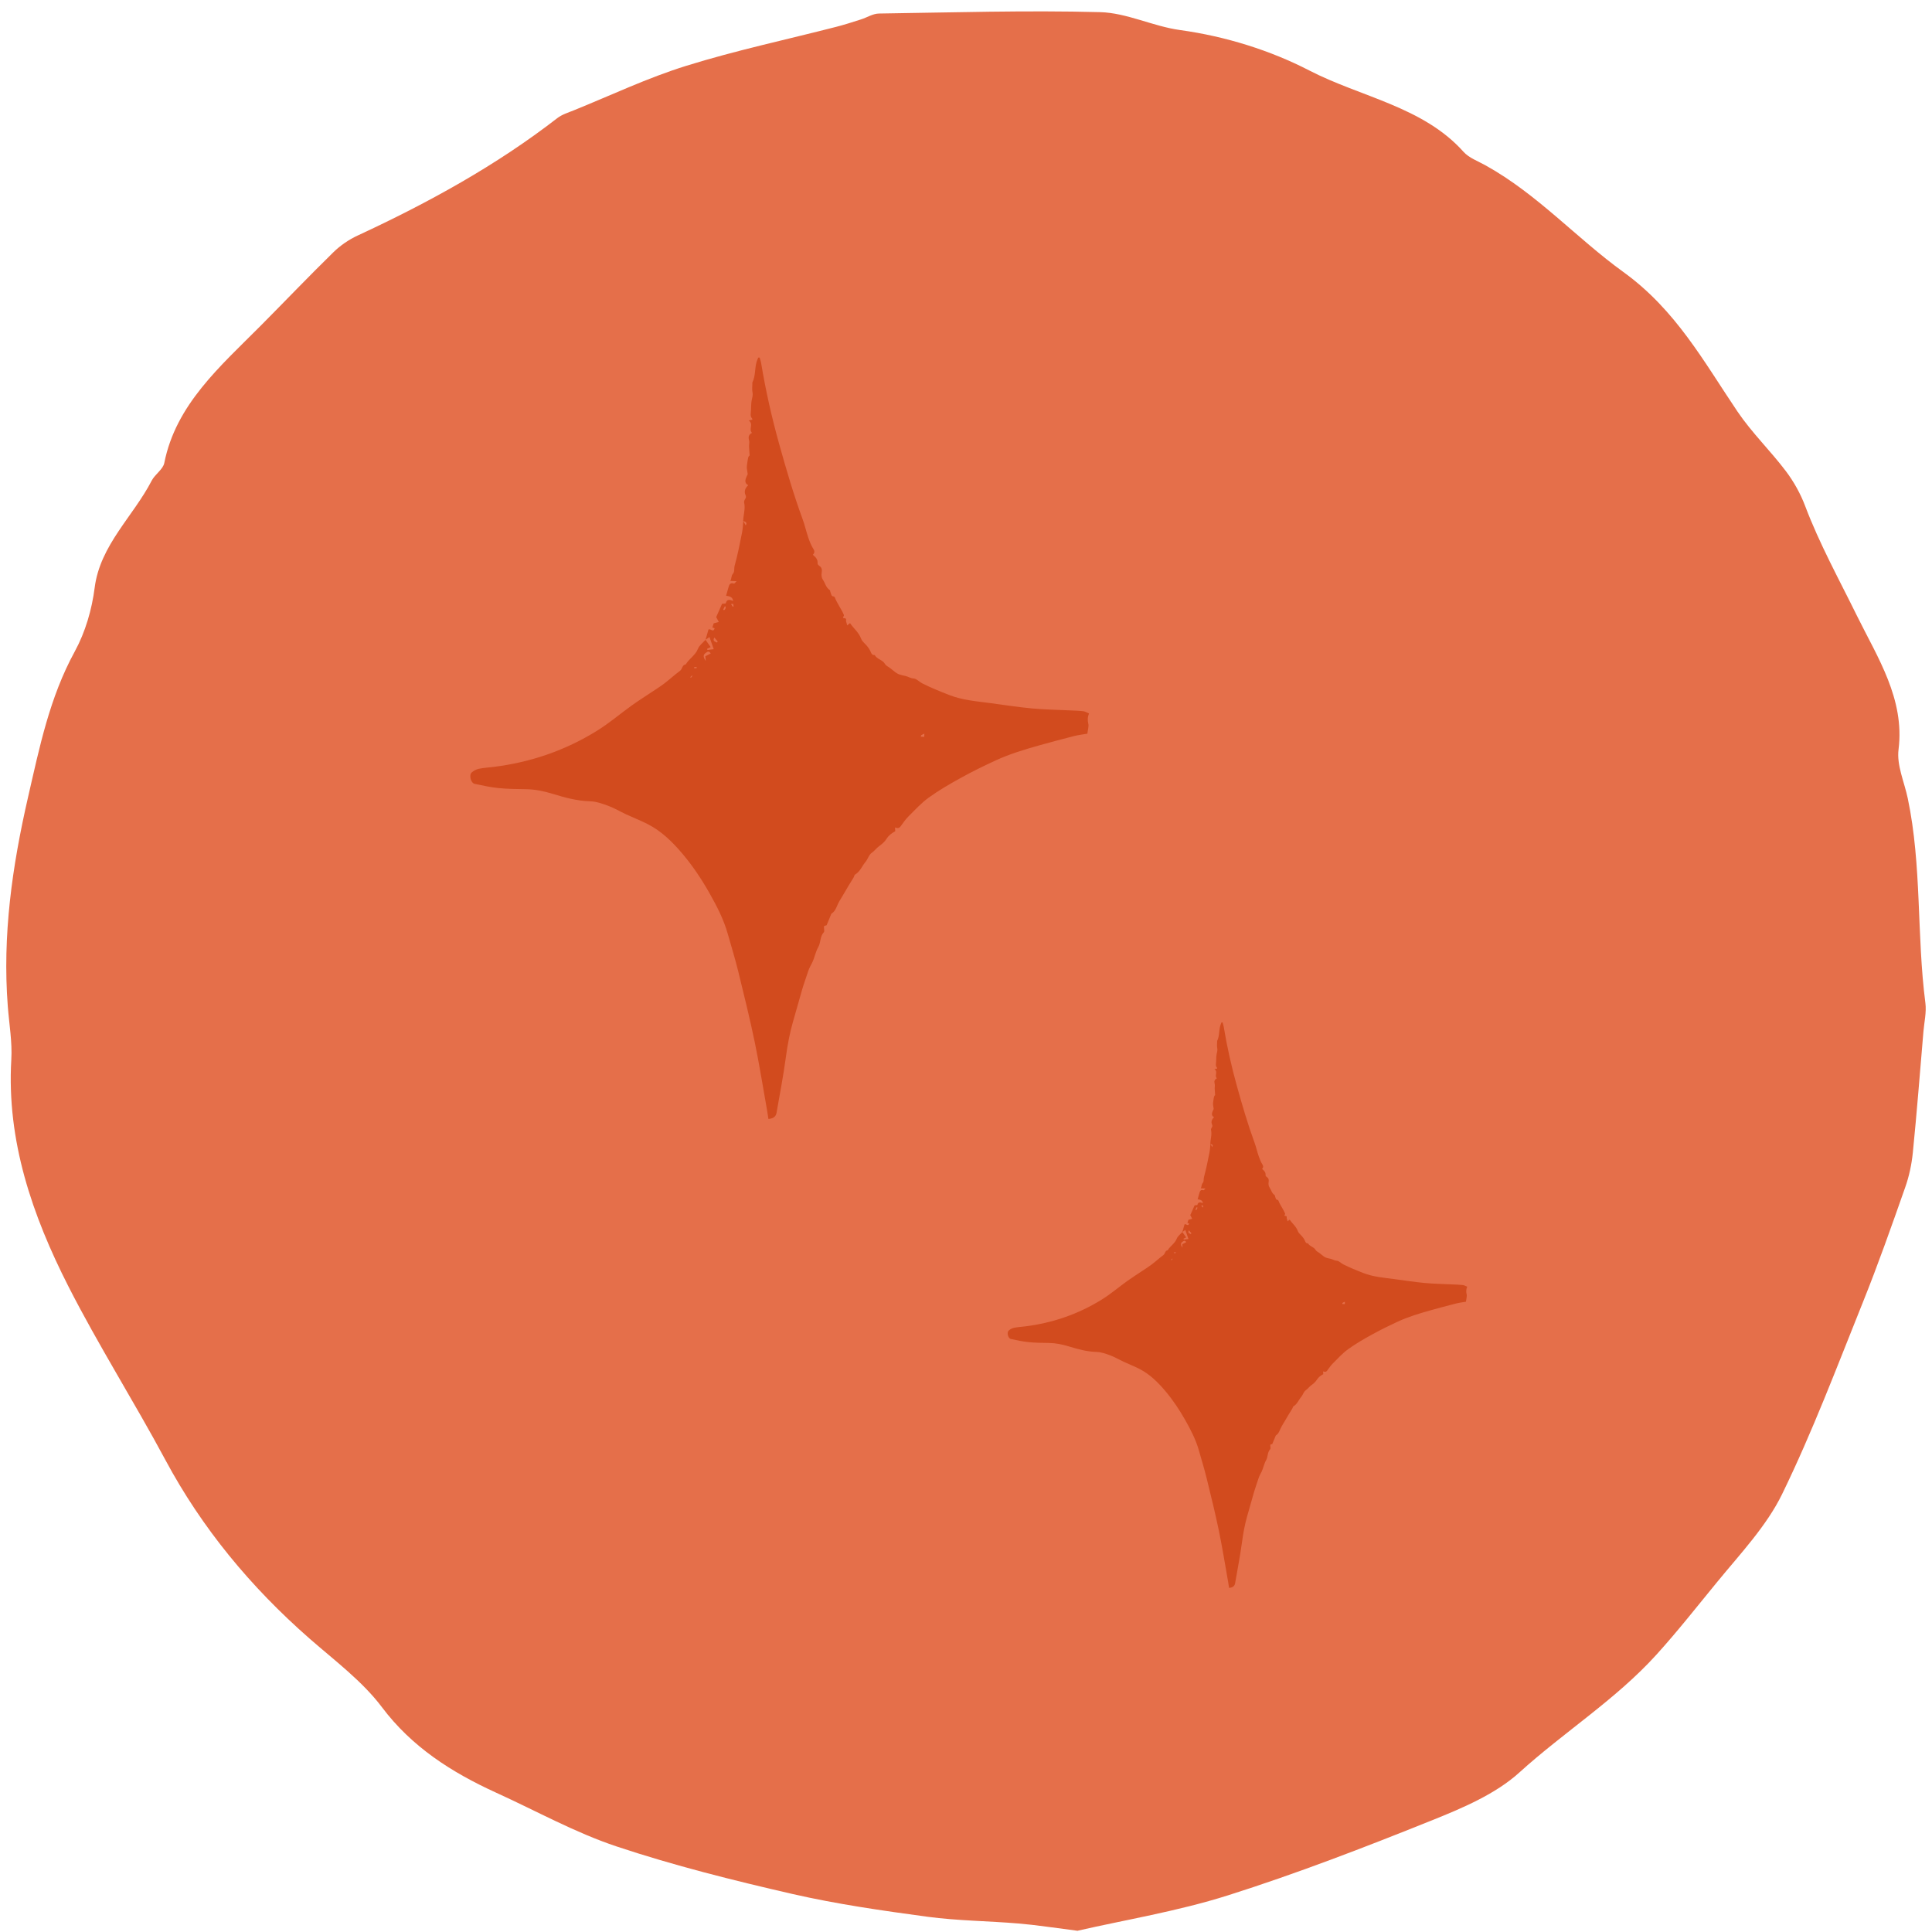
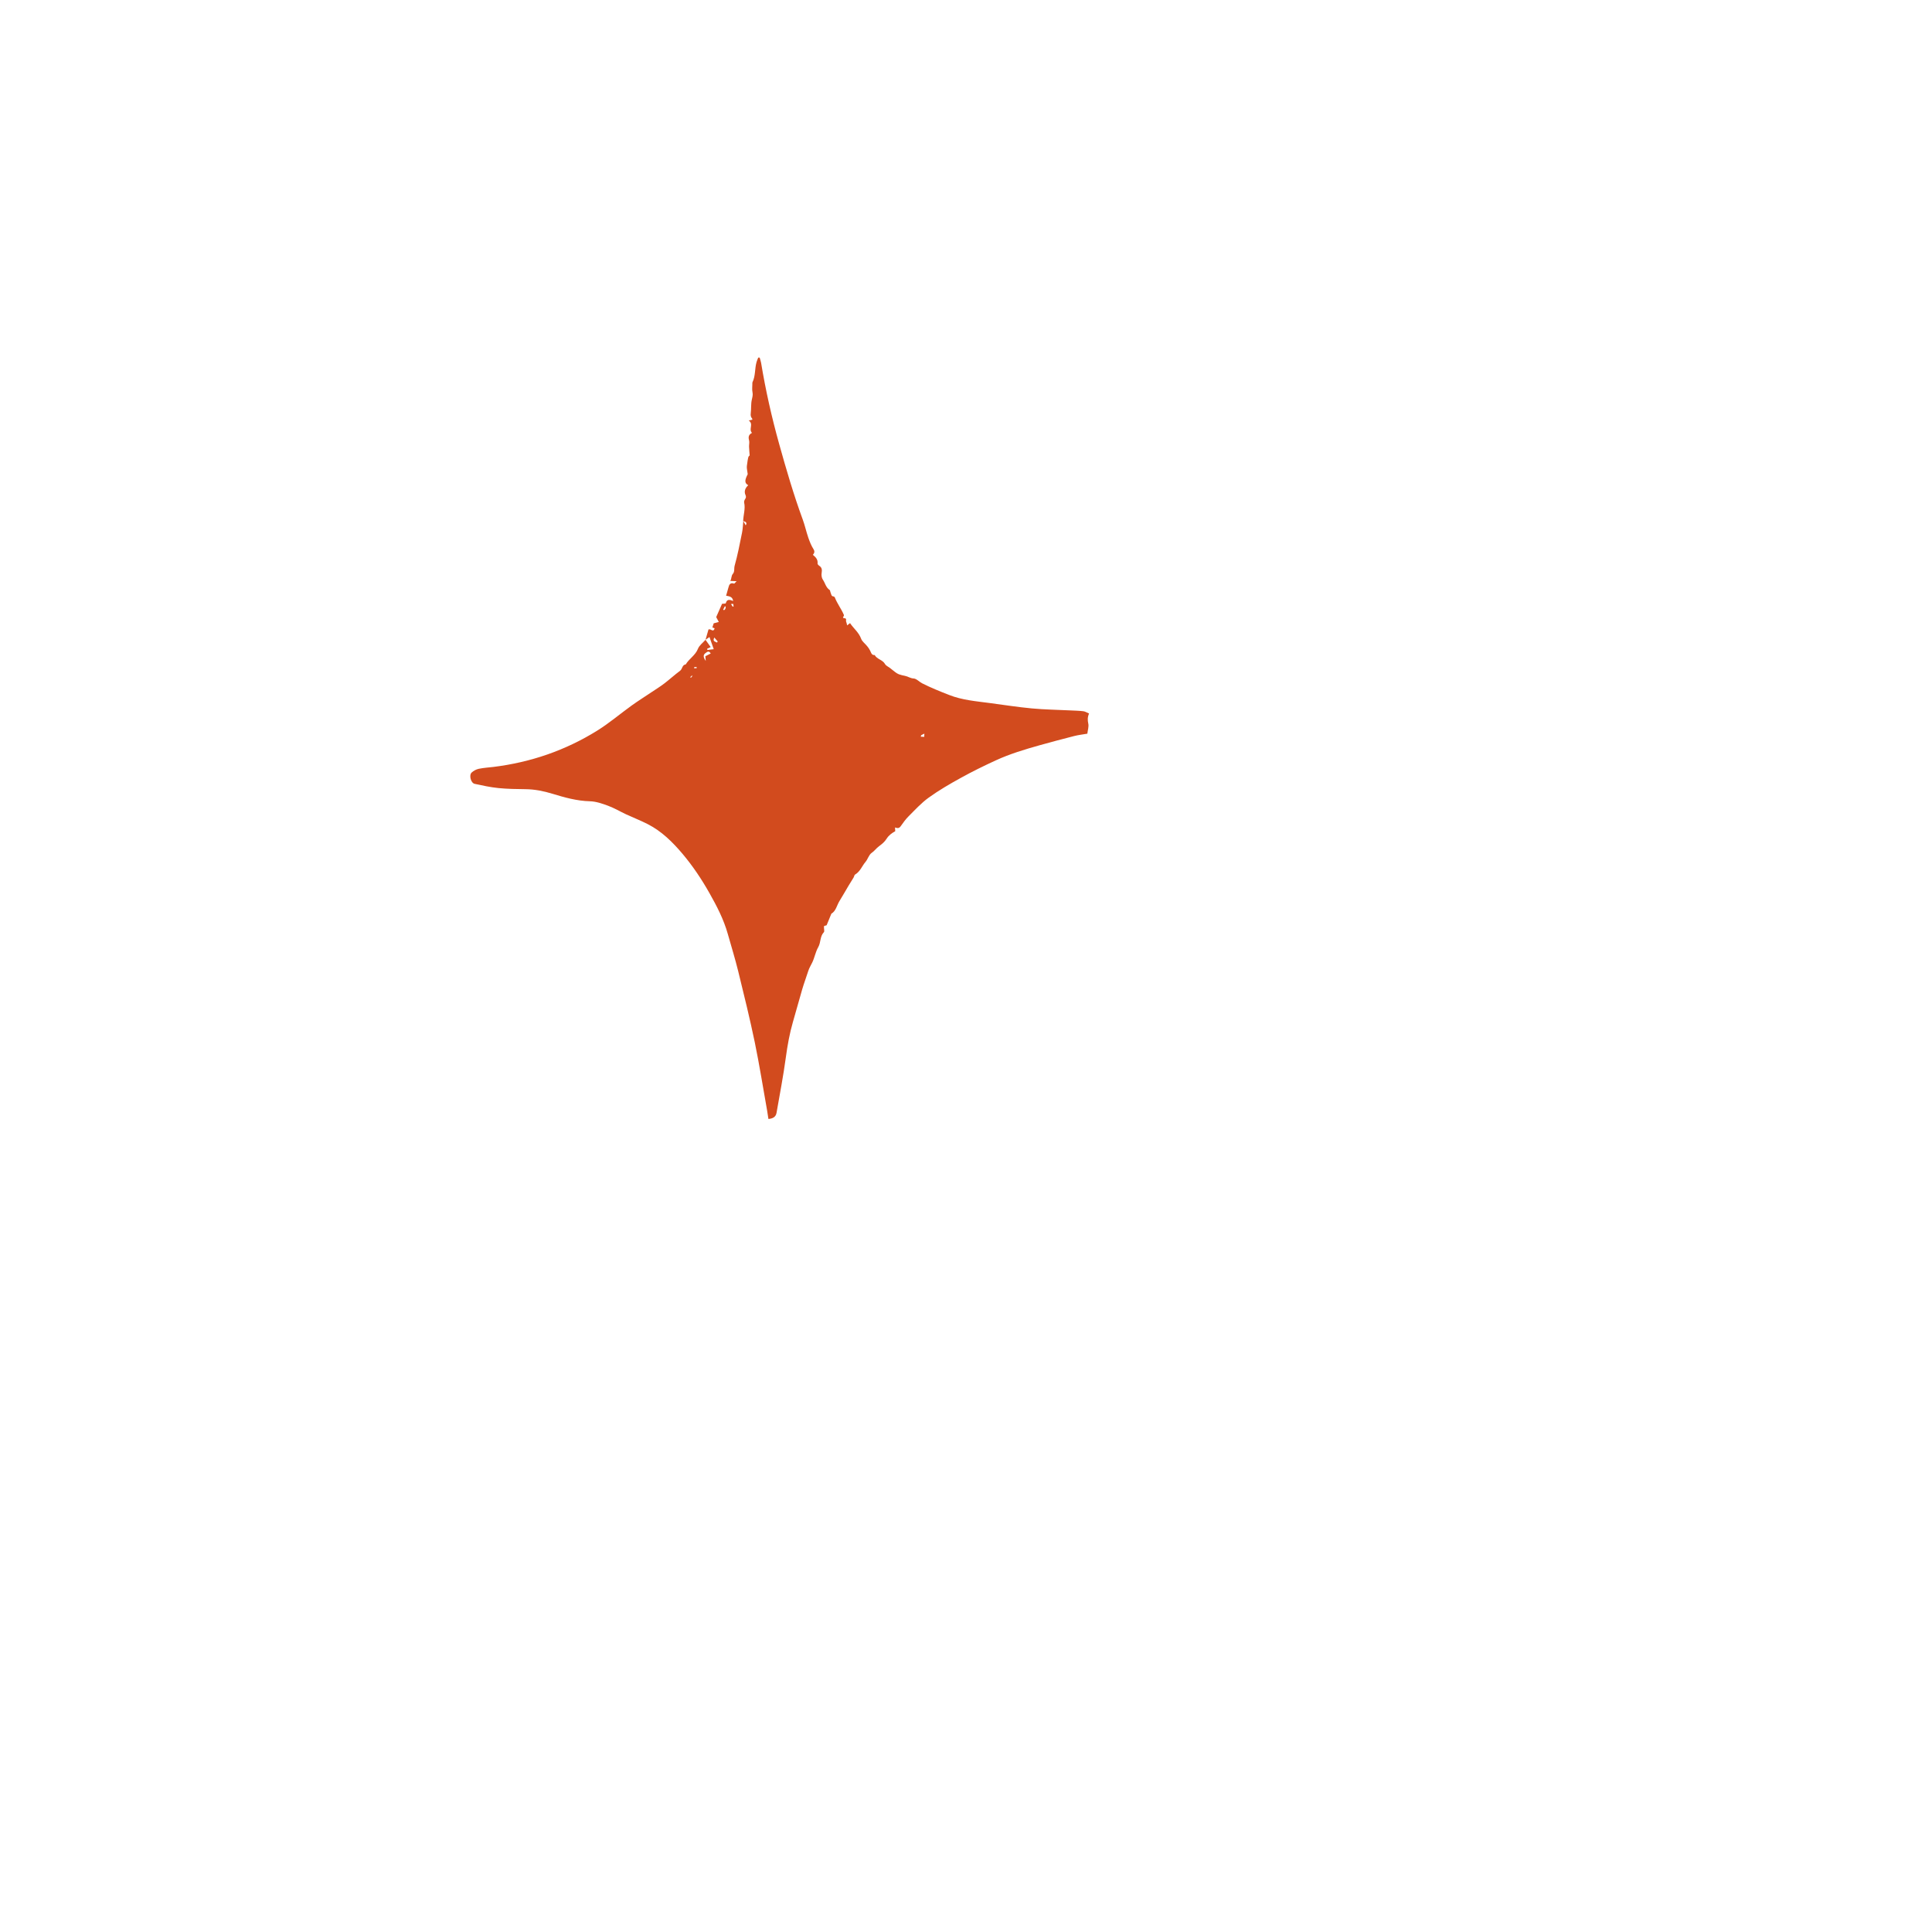
<svg xmlns="http://www.w3.org/2000/svg" width="154" height="154" viewBox="0 0 154 154" fill="none">
-   <path d="M85.921 153.907C83.996 153.663 82.602 153.44 81.201 153.324C78.781 153.118 76.332 153.107 73.93 152.785C70.319 152.296 66.695 151.779 63.155 150.967C58.441 149.884 53.727 148.706 49.156 147.183C45.837 146.077 42.756 144.354 39.567 142.904C35.98 141.27 32.821 139.242 30.443 136.08C28.894 134.018 26.683 132.368 24.68 130.617C19.96 126.483 16.087 121.787 13.184 116.374C10.693 111.728 7.85 107.244 5.46 102.553C2.564 96.863 0.526 90.922 0.901 84.47C0.985 83.059 0.729 81.63 0.621 80.208C0.186 74.567 0.967 69.071 2.236 63.542C3.154 59.552 3.947 55.612 5.961 51.927C6.807 50.377 7.326 48.576 7.546 46.842C7.981 43.447 10.621 41.163 12.094 38.307C12.356 37.806 12.993 37.412 13.095 36.906C14.018 32.238 17.564 29.198 20.789 25.953C22.72 24.008 24.609 22.03 26.569 20.112C27.118 19.573 27.803 19.101 28.512 18.773C34.156 16.156 39.561 13.182 44.424 9.415C44.788 9.131 45.283 8.976 45.73 8.798C48.709 7.592 51.624 6.203 54.699 5.247C58.608 4.03 62.649 3.168 66.63 2.146C67.303 1.974 67.971 1.757 68.632 1.546C69.109 1.396 69.58 1.085 70.057 1.079C75.933 0.996 81.815 0.812 87.685 0.968C89.825 1.023 91.905 2.102 94.068 2.396C97.727 2.902 101.291 4.03 104.366 5.619C108.466 7.737 113.443 8.503 116.655 12.099C117.09 12.588 117.823 12.849 118.437 13.194C122.567 15.494 125.66 18.979 129.396 21.68C133.592 24.708 135.821 28.848 138.503 32.816C139.635 34.489 141.131 35.939 142.353 37.556C142.99 38.401 143.521 39.357 143.89 40.335C145.034 43.364 146.602 46.198 148.026 49.099C149.653 52.4 151.84 55.717 151.334 59.735C151.173 60.991 151.793 62.33 152.067 63.631C153.199 69.021 152.77 74.528 153.473 79.947C153.569 80.686 153.384 81.458 153.318 82.214C153.044 85.437 152.794 88.66 152.472 91.878C152.377 92.811 152.18 93.756 151.864 94.645C150.785 97.713 149.707 100.781 148.491 103.804C146.429 108.933 144.48 114.112 142.055 119.091C140.821 121.626 138.741 123.826 136.9 126.071C135.302 128.016 133.753 129.995 132.048 131.879C128.8 135.468 124.664 138.058 121.113 141.281C119.211 143.01 116.553 144.132 114.056 145.132C108.729 147.272 103.353 149.345 97.864 151.084C93.859 152.351 89.64 153.04 85.909 153.896L85.921 153.907Z" fill="#E56F4A" />
-   <path d="M94.242 98.214C94.303 98.001 94.364 97.788 94.42 97.596C94.559 97.522 94.698 97.802 94.787 97.525C94.754 97.512 94.707 97.496 94.651 97.474C94.676 97.4 94.701 97.322 94.73 97.229C94.801 97.211 94.9 97.185 95.032 97.149C94.975 97.043 94.929 96.957 94.877 96.86C94.993 96.6 95.111 96.333 95.225 96.073C95.306 96.063 95.439 96.067 95.445 96.042C95.512 95.774 95.69 95.826 95.883 95.907C95.839 95.629 95.634 95.632 95.455 95.592L95.463 95.599C95.509 95.436 95.558 95.275 95.6 95.111C95.646 94.935 95.709 94.802 95.934 94.877C95.957 94.885 96.009 94.809 96.085 94.734C95.941 94.73 95.849 94.727 95.712 94.72C95.802 94.569 95.756 94.421 95.87 94.293C95.979 94.168 95.924 93.978 95.971 93.814C96.15 93.173 96.276 92.514 96.408 91.859C96.453 91.634 96.459 91.4 96.483 91.171C96.529 91.257 96.576 91.343 96.624 91.43C96.71 91.297 96.661 91.213 96.475 91.177C96.482 90.809 96.618 90.448 96.532 90.073C96.517 90.013 96.553 89.931 96.59 89.875C96.645 89.79 96.658 89.734 96.609 89.627C96.517 89.421 96.595 89.213 96.775 89.054C96.554 88.929 96.554 88.77 96.743 88.4C96.72 88.193 96.676 88.05 96.693 87.918C96.766 87.362 96.774 87.362 96.858 87.289C96.846 87.102 96.829 86.937 96.823 86.774C96.818 86.647 96.856 86.508 96.823 86.391C96.765 86.19 96.808 86.052 96.997 85.955C96.78 85.734 97.114 85.442 96.803 85.22C96.915 85.198 96.965 85.187 97.014 85.176C97.014 85.154 97.02 85.125 97.008 85.112C96.927 85.021 96.907 84.926 96.923 84.796C96.957 84.532 96.928 84.257 96.984 84.002C97.017 83.846 97.061 83.712 97.026 83.544C96.992 83.389 97.017 83.222 97.018 83.059C97.018 83.025 97.013 82.985 97.026 82.956C97.21 82.579 97.154 82.156 97.265 81.766C97.291 81.675 97.332 81.587 97.367 81.496C97.394 81.499 97.424 81.497 97.451 81.499C97.479 81.603 97.517 81.705 97.537 81.812C97.803 83.428 98.162 85.023 98.602 86.601C99.023 88.11 99.461 89.612 100 91.084C100.129 91.434 100.208 91.804 100.33 92.159C100.411 92.391 100.503 92.627 100.635 92.834C100.723 92.974 100.695 93.065 100.601 93.176C100.773 93.312 100.905 93.456 100.878 93.688C100.875 93.728 100.931 93.792 100.974 93.819C101.139 93.924 101.149 94.063 101.12 94.245C101.099 94.372 101.118 94.538 101.188 94.639C101.329 94.84 101.367 95.106 101.593 95.254C101.629 95.278 101.624 95.36 101.65 95.411C101.694 95.497 101.679 95.631 101.831 95.639C101.856 95.641 101.894 95.675 101.904 95.704C102.041 96.064 102.285 96.37 102.435 96.729C102.468 96.81 102.295 96.912 102.457 96.923C102.63 96.932 102.54 97.056 102.569 97.122C102.599 97.19 102.608 97.267 102.629 97.351C102.674 97.317 102.721 97.278 102.8 97.216C103.012 97.535 103.318 97.76 103.455 98.137C103.518 98.309 103.7 98.435 103.821 98.589C103.885 98.668 103.946 98.755 103.991 98.847C104.052 98.969 104.073 99.122 104.261 99.108C104.397 99.359 104.729 99.383 104.872 99.64C104.928 99.742 105.069 99.797 105.169 99.875C105.276 99.957 105.379 100.048 105.489 100.128C105.553 100.173 105.622 100.219 105.694 100.246C105.813 100.287 105.935 100.318 106.06 100.34C106.233 100.373 106.368 100.485 106.564 100.494C106.735 100.503 106.893 100.691 107.066 100.779C107.324 100.911 107.592 101.029 107.858 101.143C108.126 101.26 108.399 101.364 108.672 101.472C109.441 101.775 110.261 101.84 111.068 101.948C111.901 102.058 112.735 102.189 113.57 102.267C114.326 102.337 115.086 102.346 115.842 102.384C116.1 102.396 116.357 102.402 116.611 102.432C116.72 102.445 116.822 102.514 116.951 102.567C116.861 102.769 116.857 102.955 116.904 103.164C116.945 103.342 116.874 103.548 116.849 103.762C116.57 103.81 116.316 103.838 116.068 103.901C115.39 104.074 114.712 104.254 114.04 104.442C113.151 104.691 112.268 104.956 111.427 105.342C110.73 105.664 110.037 106.003 109.365 106.375C108.713 106.734 108.063 107.11 107.46 107.545C107.019 107.861 106.646 108.276 106.258 108.662C106.082 108.836 105.938 109.047 105.791 109.249C105.706 109.369 105.606 109.368 105.465 109.312C105.469 109.389 105.473 109.454 105.477 109.535C105.282 109.642 105.097 109.77 104.964 109.983C104.857 110.157 104.687 110.3 104.519 110.422C104.358 110.538 104.247 110.705 104.078 110.821C103.914 110.935 103.856 111.186 103.719 111.349C103.509 111.596 103.401 111.926 103.099 112.101C103.051 112.129 103.045 112.224 103.009 112.28C102.909 112.448 102.803 112.611 102.704 112.776C102.528 113.071 102.359 113.373 102.177 113.665C102.017 113.926 101.967 114.26 101.695 114.421C101.598 114.654 101.509 114.871 101.415 115.101C101.376 115.114 101.322 115.131 101.261 115.15C101.258 115.183 101.256 115.215 101.257 115.249C101.257 115.338 101.295 115.465 101.251 115.513C101.012 115.762 101.079 116.119 100.917 116.4C100.758 116.677 100.704 117.013 100.565 117.305C100.484 117.472 100.383 117.631 100.326 117.813C100.211 118.178 100.075 118.535 99.968 118.901C99.782 119.54 99.605 120.181 99.422 120.82C99.224 121.503 99.097 122.209 99.001 122.921C98.853 124.019 98.64 125.109 98.451 126.202C98.408 126.444 98.242 126.547 97.969 126.57C97.944 126.403 97.923 126.245 97.895 126.088C97.653 124.733 97.438 123.371 97.159 122.023C96.868 120.619 96.525 119.224 96.182 117.831C96 117.088 95.772 116.353 95.564 115.615C95.322 114.757 94.918 113.977 94.48 113.202C94.014 112.377 93.492 111.595 92.885 110.875C92.297 110.18 91.65 109.537 90.826 109.117C90.412 108.904 89.976 108.737 89.554 108.541C89.195 108.373 88.852 108.169 88.48 108.029C88.133 107.901 87.764 107.772 87.401 107.763C86.629 107.742 85.907 107.539 85.182 107.318C84.668 107.161 84.143 107.054 83.6 107.047C83.064 107.041 82.525 107.035 81.992 106.982C81.518 106.934 81.046 106.832 80.58 106.732C80.356 106.684 80.231 106.224 80.4 106.062C80.512 105.957 80.671 105.874 80.822 105.841C81.108 105.781 81.401 105.764 81.691 105.73C83.897 105.457 85.955 104.752 87.84 103.577C88.552 103.133 89.196 102.581 89.877 102.092C90.272 101.81 90.683 101.552 91.085 101.281C91.326 101.119 91.575 100.967 91.804 100.79C92.124 100.547 92.42 100.274 92.741 100.035C92.883 99.93 92.858 99.687 93.075 99.66C93.273 99.322 93.644 99.127 93.797 98.737C93.877 98.532 94.089 98.382 94.245 98.204C94.348 98.347 94.451 98.491 94.552 98.634C94.455 98.681 94.398 98.708 94.341 98.736L94.358 98.807C94.472 98.793 94.585 98.778 94.732 98.76C94.639 98.493 94.561 98.271 94.48 98.04C94.397 98.099 94.314 98.156 94.234 98.211L94.242 98.214ZM94.556 99.015C94.436 98.811 94.318 98.941 94.238 98.996C94.097 99.095 94.108 99.246 94.259 99.454C94.25 99.346 94.242 99.265 94.236 99.178C94.338 99.124 94.428 99.079 94.556 99.013L94.556 99.015ZM94.767 98.067C94.638 98.321 94.844 98.302 94.913 98.368C94.927 98.353 94.941 98.339 94.971 98.307C94.916 98.244 94.861 98.176 94.767 98.069L94.767 98.067ZM107.2 103.76C107.132 103.793 107.071 103.816 107.017 103.852C106.999 103.863 107 103.905 106.989 103.94C107.067 103.942 107.128 103.945 107.194 103.948C107.197 103.881 107.199 103.826 107.2 103.76ZM95.29 96.419C95.308 96.431 95.325 96.44 95.343 96.452C95.37 96.425 95.406 96.402 95.419 96.37C95.437 96.331 95.436 96.282 95.442 96.238C95.424 96.233 95.407 96.227 95.388 96.223C95.356 96.288 95.321 96.356 95.288 96.421L95.29 96.419ZM95.854 96.243C95.871 96.238 95.889 96.233 95.906 96.228C95.899 96.179 95.899 96.126 95.884 96.081C95.88 96.072 95.816 96.084 95.754 96.087C95.8 96.156 95.828 96.199 95.854 96.243ZM93.342 100.414C93.356 100.426 93.367 100.437 93.381 100.451C93.409 100.415 93.437 100.382 93.468 100.346L93.438 100.32C93.406 100.352 93.374 100.383 93.342 100.414ZM93.717 99.888C93.715 99.86 93.713 99.835 93.713 99.807C93.664 99.816 93.612 99.825 93.563 99.833C93.564 99.85 93.567 99.865 93.567 99.882C93.618 99.886 93.667 99.886 93.717 99.888Z" fill="#D24B1E" />
  <path d="M56.233 51.012C56.315 50.725 56.397 50.438 56.472 50.179C56.659 50.08 56.846 50.456 56.966 50.084C56.922 50.067 56.858 50.045 56.783 50.016C56.817 49.916 56.851 49.811 56.889 49.685C56.985 49.662 57.119 49.627 57.296 49.578C57.219 49.435 57.157 49.319 57.088 49.188C57.243 48.839 57.403 48.479 57.555 48.129C57.665 48.115 57.844 48.12 57.852 48.087C57.943 47.727 58.182 47.797 58.441 47.906C58.383 47.531 58.106 47.535 57.865 47.481L57.876 47.491C57.939 47.271 58.004 47.054 58.062 46.834C58.123 46.596 58.208 46.418 58.511 46.519C58.541 46.529 58.612 46.427 58.714 46.327C58.52 46.32 58.396 46.316 58.211 46.307C58.333 46.103 58.271 45.905 58.424 45.732C58.571 45.564 58.498 45.307 58.56 45.087C58.802 44.224 58.971 43.337 59.149 42.454C59.21 42.152 59.218 41.836 59.25 41.528C59.312 41.644 59.374 41.76 59.439 41.876C59.556 41.698 59.489 41.584 59.238 41.536C59.249 41.041 59.432 40.555 59.315 40.05C59.296 39.969 59.345 39.859 59.393 39.783C59.468 39.669 59.485 39.594 59.42 39.449C59.296 39.172 59.401 38.892 59.642 38.678C59.345 38.509 59.345 38.296 59.601 37.797C59.569 37.519 59.51 37.326 59.532 37.149C59.631 36.399 59.642 36.4 59.755 36.301C59.738 36.049 59.716 35.828 59.707 35.608C59.701 35.436 59.753 35.25 59.708 35.093C59.63 34.822 59.687 34.635 59.942 34.504C59.649 34.208 60.099 33.813 59.681 33.516C59.832 33.485 59.898 33.47 59.965 33.456C59.964 33.427 59.973 33.388 59.957 33.37C59.847 33.247 59.82 33.12 59.843 32.945C59.888 32.59 59.849 32.219 59.924 31.875C59.969 31.665 60.029 31.485 59.981 31.259C59.935 31.05 59.97 30.825 59.97 30.606C59.97 30.56 59.963 30.506 59.981 30.467C60.228 29.96 60.154 29.39 60.303 28.864C60.338 28.741 60.393 28.623 60.44 28.502C60.477 28.504 60.517 28.502 60.553 28.505C60.591 28.644 60.643 28.782 60.668 28.927C61.027 31.102 61.51 33.25 62.103 35.375C62.669 37.407 63.259 39.429 63.986 41.411C64.16 41.883 64.266 42.381 64.43 42.858C64.54 43.172 64.663 43.489 64.84 43.767C64.959 43.956 64.921 44.078 64.795 44.228C65.026 44.411 65.204 44.605 65.168 44.918C65.164 44.972 65.24 45.057 65.297 45.093C65.519 45.236 65.533 45.422 65.494 45.667C65.466 45.838 65.491 46.062 65.586 46.198C65.775 46.469 65.827 46.826 66.13 47.027C66.179 47.059 66.173 47.169 66.207 47.238C66.267 47.353 66.247 47.534 66.451 47.544C66.485 47.547 66.535 47.594 66.549 47.632C66.733 48.116 67.062 48.529 67.264 49.012C67.309 49.121 67.076 49.259 67.294 49.274C67.527 49.286 67.406 49.453 67.444 49.542C67.485 49.633 67.497 49.736 67.525 49.85C67.586 49.803 67.65 49.751 67.756 49.669C68.041 50.098 68.453 50.401 68.638 50.908C68.722 51.14 68.968 51.31 69.131 51.517C69.217 51.623 69.299 51.74 69.36 51.865C69.441 52.028 69.47 52.235 69.722 52.215C69.906 52.554 70.354 52.586 70.546 52.932C70.621 53.069 70.811 53.143 70.945 53.248C71.09 53.359 71.229 53.481 71.377 53.589C71.463 53.65 71.555 53.712 71.652 53.748C71.813 53.803 71.978 53.844 72.146 53.875C72.379 53.919 72.561 54.07 72.825 54.082C73.054 54.094 73.268 54.347 73.501 54.465C73.848 54.644 74.209 54.803 74.567 54.956C74.927 55.113 75.295 55.253 75.662 55.398C76.698 55.807 77.802 55.894 78.889 56.039C80.011 56.187 81.133 56.364 82.258 56.469C83.275 56.564 84.299 56.576 85.318 56.627C85.664 56.643 86.011 56.651 86.352 56.692C86.499 56.709 86.636 56.802 86.81 56.873C86.689 57.145 86.684 57.395 86.747 57.677C86.802 57.917 86.706 58.194 86.672 58.482C86.297 58.547 85.955 58.585 85.621 58.67C84.709 58.903 83.796 59.144 82.89 59.398C81.694 59.734 80.504 60.09 79.373 60.61C78.433 61.043 77.5 61.499 76.595 62.001C75.717 62.484 74.843 62.99 74.031 63.576C73.437 64.002 72.934 64.56 72.412 65.08C72.175 65.315 71.981 65.599 71.784 65.871C71.668 66.032 71.535 66.03 71.344 65.956C71.35 66.059 71.355 66.147 71.36 66.256C71.099 66.4 70.849 66.572 70.669 66.859C70.526 67.093 70.297 67.285 70.071 67.45C69.853 67.606 69.705 67.831 69.476 67.987C69.256 68.14 69.178 68.479 68.993 68.698C68.71 69.031 68.565 69.475 68.159 69.711C68.093 69.749 68.086 69.876 68.037 69.952C67.903 70.178 67.76 70.397 67.626 70.62C67.39 71.017 67.161 71.424 66.917 71.817C66.701 72.168 66.635 72.618 66.267 72.834C66.137 73.148 66.018 73.441 65.891 73.75C65.838 73.769 65.765 73.791 65.683 73.816C65.68 73.861 65.677 73.904 65.679 73.95C65.678 74.069 65.73 74.241 65.671 74.305C65.348 74.641 65.439 75.121 65.221 75.499C65.006 75.873 64.934 76.325 64.746 76.718C64.638 76.943 64.501 77.157 64.425 77.402C64.269 77.893 64.086 78.374 63.942 78.867C63.693 79.727 63.454 80.591 63.207 81.451C62.941 82.37 62.769 83.322 62.64 84.28C62.441 85.759 62.155 87.226 61.899 88.698C61.843 89.023 61.618 89.162 61.251 89.193C61.218 88.969 61.189 88.756 61.151 88.545C60.825 86.72 60.536 84.886 60.161 83.071C59.768 81.181 59.307 79.303 58.845 77.427C58.599 76.425 58.293 75.436 58.012 74.443C57.687 73.287 57.143 72.236 56.553 71.193C55.926 70.082 55.223 69.03 54.405 68.06C53.613 67.124 52.742 66.258 51.633 65.693C51.075 65.407 50.489 65.181 49.92 64.917C49.437 64.691 48.974 64.416 48.474 64.228C48.006 64.055 47.51 63.882 47.021 63.869C45.981 63.842 45.009 63.569 44.033 63.27C43.341 63.059 42.635 62.915 41.903 62.906C41.181 62.898 40.456 62.889 39.738 62.818C39.099 62.754 38.464 62.616 37.837 62.481C37.534 62.417 37.367 61.798 37.594 61.579C37.745 61.437 37.959 61.326 38.162 61.282C38.547 61.201 38.941 61.178 39.332 61.132C42.302 60.765 45.074 59.815 47.612 58.233C48.571 57.636 49.438 56.893 50.355 56.233C50.886 55.853 51.44 55.507 51.981 55.142C52.306 54.923 52.641 54.719 52.95 54.481C53.38 54.153 53.779 53.786 54.212 53.464C54.402 53.322 54.368 52.995 54.661 52.958C54.928 52.504 55.427 52.241 55.633 51.717C55.74 51.44 56.027 51.238 56.236 50.998C56.375 51.191 56.514 51.384 56.649 51.577C56.519 51.641 56.442 51.678 56.365 51.714L56.389 51.81C56.541 51.791 56.694 51.771 56.892 51.747C56.767 51.387 56.662 51.088 56.553 50.778C56.441 50.858 56.33 50.934 56.221 51.008L56.233 51.012ZM56.654 52.09C56.494 51.816 56.335 51.991 56.227 52.065C56.037 52.198 56.052 52.401 56.255 52.682C56.244 52.536 56.232 52.427 56.224 52.31C56.361 52.238 56.483 52.176 56.655 52.087L56.654 52.09ZM56.94 50.814C56.765 51.156 57.043 51.13 57.136 51.22C57.155 51.198 57.173 51.18 57.214 51.137C57.141 51.052 57.065 50.961 56.94 50.817L56.94 50.814ZM73.68 58.48C73.588 58.524 73.506 58.555 73.434 58.603C73.41 58.618 73.411 58.675 73.396 58.722C73.501 58.725 73.584 58.729 73.672 58.733C73.676 58.642 73.679 58.568 73.68 58.48ZM57.644 48.594C57.668 48.611 57.69 48.624 57.715 48.64C57.752 48.603 57.8 48.572 57.817 48.528C57.841 48.476 57.841 48.411 57.848 48.351C57.823 48.344 57.801 48.336 57.776 48.331C57.732 48.419 57.685 48.509 57.641 48.597L57.644 48.594ZM58.403 48.358C58.426 48.351 58.45 48.345 58.473 48.338C58.464 48.272 58.464 48.2 58.443 48.139C58.438 48.127 58.352 48.143 58.269 48.148C58.33 48.241 58.368 48.298 58.403 48.358ZM55.02 53.975C55.039 53.99 55.055 54.006 55.073 54.024C55.111 53.976 55.149 53.931 55.19 53.883L55.15 53.848C55.106 53.89 55.063 53.932 55.02 53.975ZM55.526 53.266C55.523 53.228 55.52 53.194 55.52 53.157C55.454 53.169 55.384 53.18 55.318 53.192C55.319 53.215 55.323 53.235 55.324 53.258C55.392 53.264 55.458 53.263 55.526 53.266Z" fill="#D24B1E" />
</svg>